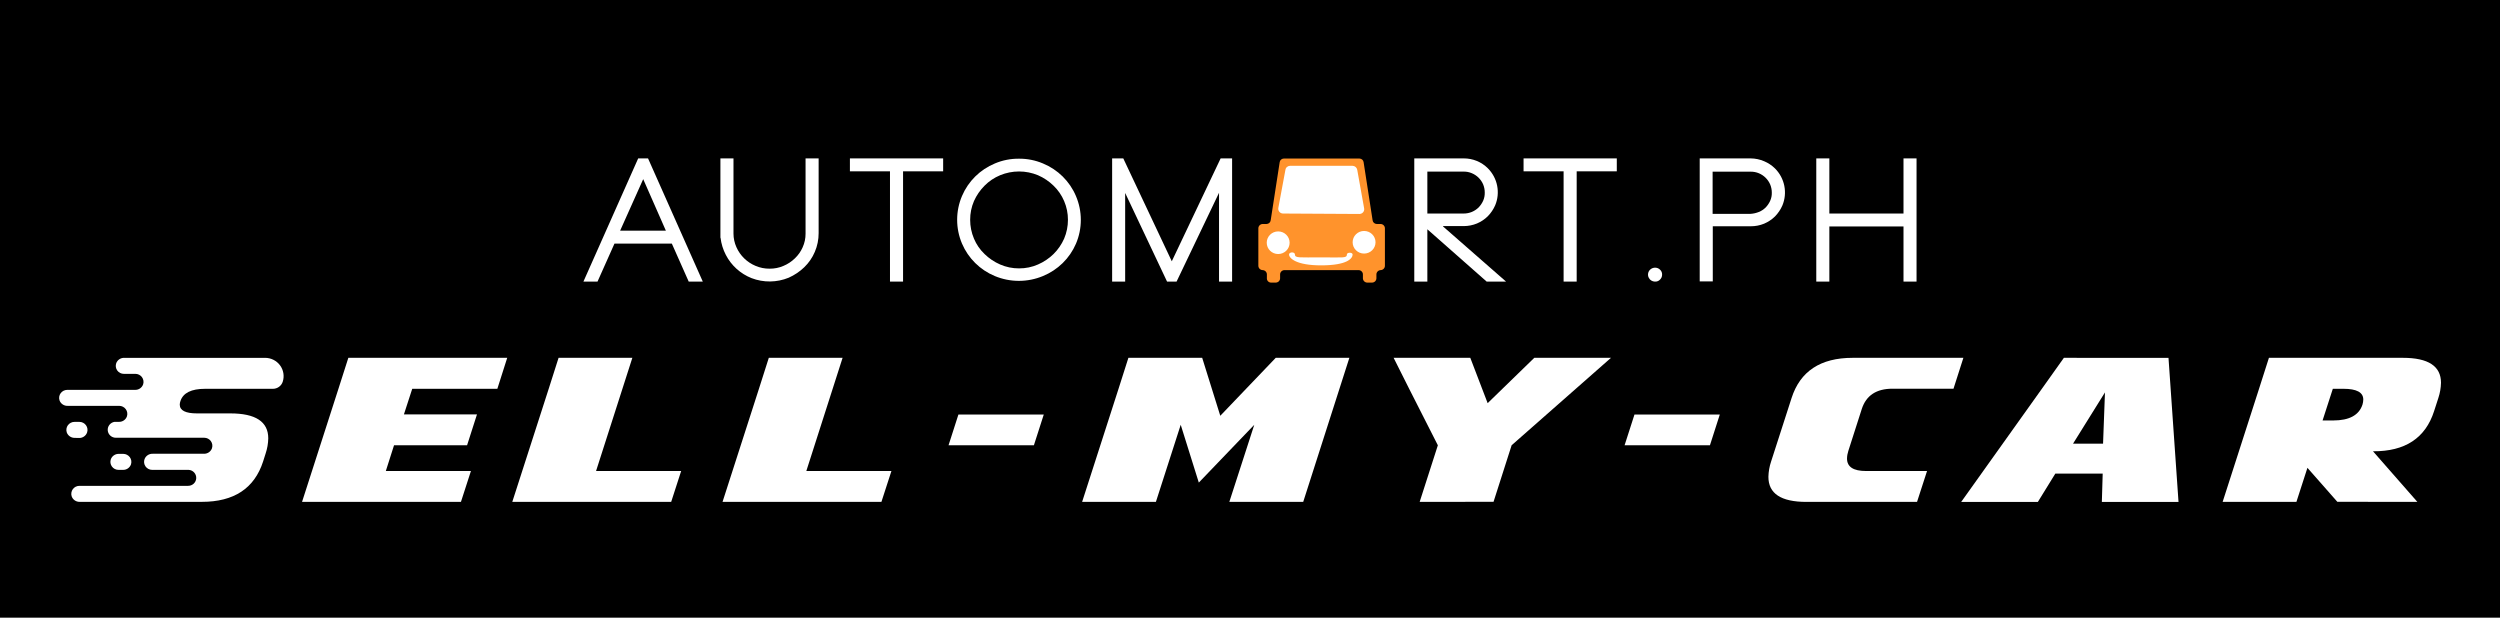
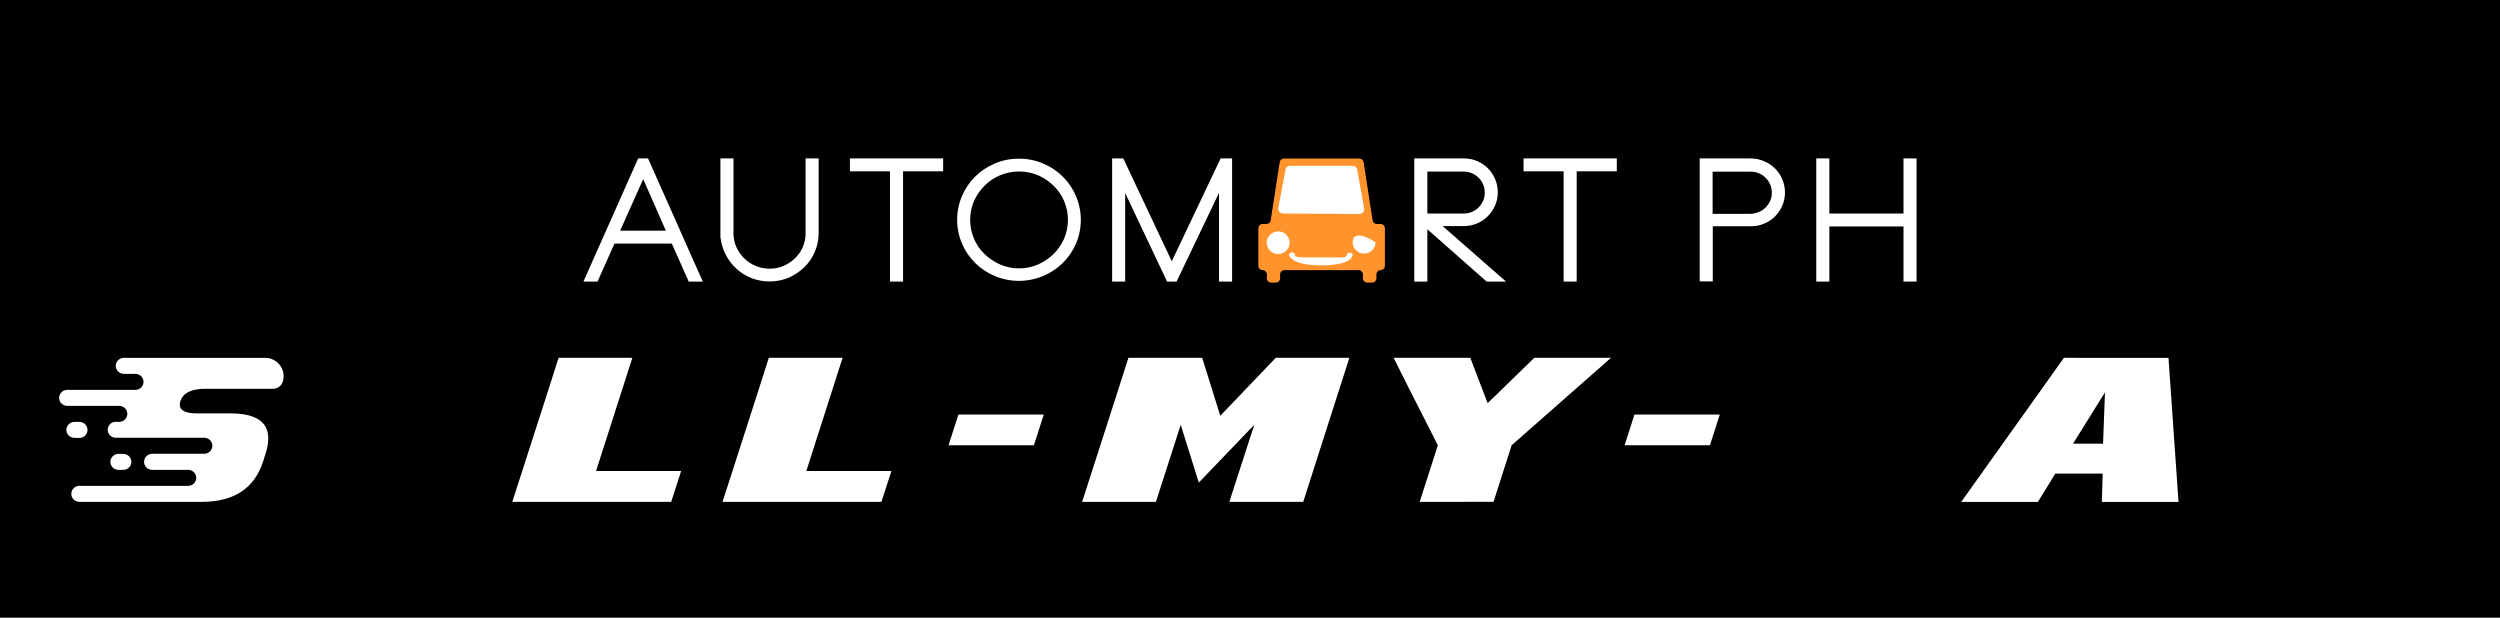
<svg xmlns="http://www.w3.org/2000/svg" width="170" height="42" viewBox="0 0 170 42" fill="none">
  <path d="M170 0H0V42H170V0Z" fill="#none" />
  <path d="M44.067 10.771L47.79 19.148H46.832L45.684 16.563H41.785L40.631 19.148H39.673L43.397 10.771H44.067ZM45.279 15.685L43.738 12.182L42.169 15.685H45.279Z" fill="white" />
  <path d="M54.778 10.771H55.667V15.854C55.669 16.291 55.581 16.724 55.408 17.127C55.242 17.519 54.998 17.875 54.69 18.172C54.382 18.469 54.023 18.709 53.631 18.884C52.825 19.215 51.92 19.226 51.105 18.913C50.349 18.613 49.728 18.053 49.358 17.335C49.168 16.972 49.046 16.577 48.998 16.171H48.988V10.771H49.877V15.882C49.877 16.201 49.945 16.517 50.077 16.809C50.331 17.384 50.799 17.839 51.384 18.082C51.684 18.209 52.007 18.273 52.333 18.27C52.656 18.274 52.976 18.21 53.272 18.082C53.562 17.962 53.826 17.788 54.05 17.57C54.275 17.357 54.455 17.102 54.579 16.82C54.712 16.528 54.78 16.212 54.778 15.892V10.771Z" fill="white" />
  <path d="M57.794 10.771H64.134V11.65H61.408V19.148H60.519V11.65H57.794V10.771Z" fill="white" />
  <path d="M69.295 10.791C69.852 10.787 70.404 10.897 70.917 11.113C71.934 11.531 72.743 12.33 73.166 13.335C73.384 13.848 73.496 14.398 73.496 14.953C73.496 15.509 73.384 16.059 73.166 16.571C72.738 17.569 71.93 18.359 70.917 18.773C70.4 18.988 69.845 19.099 69.284 19.099C68.724 19.099 68.168 18.988 67.651 18.773C66.642 18.355 65.84 17.561 65.416 16.564C65.198 16.052 65.086 15.502 65.086 14.946C65.086 14.39 65.198 13.84 65.416 13.328C65.839 12.327 66.645 11.531 67.657 11.113C68.175 10.894 68.732 10.785 69.295 10.791ZM69.295 18.25C69.738 18.254 70.178 18.163 70.583 17.985C70.977 17.814 71.335 17.573 71.641 17.274C71.945 16.973 72.189 16.618 72.361 16.228C72.533 15.822 72.621 15.386 72.62 14.946C72.622 14.509 72.534 14.076 72.361 13.673C72.195 13.28 71.95 12.924 71.641 12.627C71.335 12.328 70.977 12.087 70.583 11.916C70.175 11.747 69.737 11.66 69.296 11.66C68.853 11.66 68.416 11.747 68.008 11.916C67.611 12.08 67.251 12.322 66.95 12.627C66.648 12.93 66.404 13.284 66.23 13.673C66.057 14.076 65.969 14.509 65.971 14.946C65.97 15.386 66.058 15.822 66.23 16.228C66.394 16.622 66.639 16.978 66.95 17.274C67.256 17.573 67.615 17.814 68.008 17.985C68.413 18.162 68.852 18.253 69.295 18.25Z" fill="white" />
  <path d="M83.783 10.771V19.148H82.894V13.11L80.007 19.148H79.36L76.511 13.12V19.148H75.625V10.771H76.383L79.682 17.767L83.003 10.771H83.783Z" fill="white" />
  <path d="M98.128 15.399L102.411 19.148H101.093L97.06 15.591V19.148H96.171V10.771H99.536C99.84 10.77 100.142 10.829 100.423 10.944C100.704 11.059 100.959 11.229 101.173 11.443C101.497 11.768 101.718 12.18 101.806 12.628C101.895 13.076 101.849 13.54 101.672 13.962C101.552 14.236 101.383 14.487 101.173 14.702C100.961 14.912 100.711 15.079 100.435 15.196C100.15 15.313 99.844 15.374 99.536 15.374H98.128V15.399ZM97.06 14.52H99.527C99.718 14.521 99.907 14.484 100.084 14.412C100.256 14.339 100.412 14.236 100.545 14.107C100.673 13.974 100.778 13.82 100.854 13.652C100.932 13.475 100.969 13.283 100.963 13.09C100.964 12.901 100.926 12.713 100.854 12.538C100.707 12.195 100.431 11.923 100.084 11.778C99.908 11.703 99.718 11.666 99.527 11.669H97.06V14.52Z" fill="white" />
  <path d="M103.602 10.771H109.942V11.65H107.214V19.148H106.325V11.65H103.602V10.771Z" fill="white" />
-   <path d="M112.545 19.148C112.45 19.148 112.357 19.12 112.278 19.068C112.199 19.016 112.138 18.942 112.101 18.856C112.065 18.769 112.055 18.674 112.074 18.582C112.092 18.49 112.138 18.405 112.205 18.339C112.296 18.252 112.418 18.202 112.545 18.201C112.608 18.201 112.67 18.213 112.729 18.236C112.787 18.26 112.84 18.295 112.884 18.339C112.931 18.382 112.967 18.434 112.991 18.492C113.015 18.55 113.026 18.613 113.023 18.675C113.024 18.738 113.012 18.799 112.988 18.857C112.964 18.914 112.929 18.966 112.884 19.01C112.842 19.057 112.789 19.093 112.731 19.117C112.672 19.141 112.609 19.152 112.545 19.148Z" fill="white" />
  <path d="M119.962 10.964C120.238 11.08 120.489 11.247 120.701 11.456C121.025 11.781 121.246 12.193 121.334 12.641C121.423 13.089 121.377 13.553 121.201 13.975C121.081 14.249 120.911 14.5 120.701 14.716C120.489 14.925 120.238 15.092 119.962 15.209C119.674 15.328 119.365 15.387 119.054 15.386H116.469V19.136H115.58V10.771H119.045C119.361 10.774 119.673 10.84 119.962 10.964ZM119.604 14.416C119.775 14.343 119.93 14.24 120.063 14.111C120.191 13.978 120.296 13.824 120.372 13.656C120.451 13.48 120.489 13.288 120.483 13.095C120.483 12.905 120.445 12.717 120.372 12.542C120.225 12.2 119.95 11.928 119.604 11.782C119.427 11.708 119.237 11.671 119.045 11.674H116.458V14.541H119.045C119.237 14.529 119.426 14.485 119.604 14.412V14.416Z" fill="white" />
  <path d="M129.438 10.771H130.325V19.148H129.438V15.399H124.396V19.148H123.507V10.771H124.396V14.52H129.438V10.771Z" fill="white" />
  <path d="M86.417 19.216H86.757C86.797 19.215 86.837 19.206 86.873 19.189C86.91 19.172 86.943 19.149 86.97 19.119C86.997 19.09 87.017 19.055 87.031 19.018C87.044 18.98 87.049 18.941 87.047 18.901V18.683C87.044 18.643 87.049 18.604 87.063 18.566C87.076 18.529 87.097 18.494 87.124 18.465C87.151 18.435 87.183 18.412 87.22 18.395C87.256 18.378 87.296 18.369 87.336 18.367H92.387C92.427 18.369 92.467 18.378 92.504 18.394C92.54 18.411 92.573 18.435 92.6 18.464C92.628 18.494 92.648 18.528 92.662 18.566C92.675 18.604 92.681 18.643 92.678 18.683V18.901C92.675 18.941 92.681 18.98 92.694 19.018C92.707 19.055 92.728 19.09 92.755 19.119C92.782 19.149 92.815 19.172 92.851 19.189C92.888 19.206 92.927 19.215 92.967 19.216H93.306C93.346 19.215 93.386 19.206 93.422 19.189C93.459 19.172 93.492 19.149 93.519 19.119C93.546 19.09 93.566 19.055 93.579 19.018C93.593 18.98 93.598 18.941 93.596 18.901V18.683C93.593 18.643 93.598 18.604 93.612 18.566C93.625 18.529 93.646 18.494 93.673 18.465C93.7 18.435 93.732 18.412 93.769 18.395C93.805 18.378 93.845 18.369 93.885 18.367C93.925 18.366 93.965 18.357 94.001 18.34C94.038 18.323 94.07 18.3 94.097 18.27C94.124 18.241 94.145 18.206 94.158 18.169C94.171 18.131 94.177 18.092 94.174 18.052V15.546C94.177 15.507 94.171 15.467 94.158 15.429C94.145 15.392 94.124 15.357 94.097 15.328C94.07 15.299 94.038 15.275 94.001 15.258C93.965 15.241 93.925 15.232 93.885 15.231H93.617C93.546 15.229 93.479 15.202 93.427 15.155C93.376 15.108 93.343 15.044 93.336 14.974L92.727 11.038C92.721 10.968 92.688 10.904 92.636 10.857C92.585 10.81 92.517 10.783 92.447 10.781H87.296C87.225 10.783 87.158 10.81 87.107 10.857C87.056 10.905 87.023 10.969 87.017 11.038L86.408 14.974C86.401 15.043 86.368 15.108 86.317 15.155C86.265 15.202 86.198 15.229 86.127 15.231H85.859C85.819 15.232 85.779 15.241 85.743 15.258C85.706 15.274 85.673 15.298 85.646 15.327C85.619 15.357 85.598 15.392 85.585 15.429C85.571 15.467 85.566 15.507 85.568 15.546V18.052C85.566 18.092 85.571 18.132 85.585 18.169C85.598 18.207 85.619 18.241 85.646 18.271C85.673 18.3 85.706 18.324 85.743 18.341C85.779 18.357 85.819 18.366 85.859 18.367C85.899 18.369 85.939 18.378 85.975 18.395C86.012 18.412 86.044 18.435 86.072 18.465C86.099 18.494 86.119 18.529 86.132 18.566C86.146 18.604 86.151 18.643 86.148 18.683V18.901C86.144 18.939 86.148 18.978 86.159 19.015C86.17 19.052 86.189 19.086 86.214 19.116C86.239 19.145 86.27 19.169 86.305 19.187C86.34 19.204 86.378 19.214 86.417 19.216Z" fill="#FF932C" />
  <path d="M92.438 14.55L87.246 14.52C87.198 14.52 87.151 14.509 87.108 14.489C87.065 14.468 87.026 14.438 86.996 14.402C86.966 14.365 86.944 14.323 86.932 14.277C86.92 14.231 86.918 14.183 86.927 14.136L87.41 11.541C87.422 11.466 87.461 11.398 87.52 11.35C87.578 11.301 87.652 11.275 87.729 11.275H91.972C92.048 11.277 92.121 11.304 92.179 11.352C92.237 11.4 92.277 11.467 92.291 11.541L92.761 14.166C92.77 14.213 92.769 14.261 92.757 14.308C92.745 14.354 92.723 14.397 92.692 14.434C92.661 14.47 92.622 14.5 92.578 14.52C92.534 14.54 92.487 14.55 92.438 14.55Z" fill="white" />
  <path d="M86.916 17.274C87.346 17.274 87.694 16.93 87.694 16.505C87.694 16.081 87.346 15.736 86.916 15.736C86.486 15.736 86.138 16.081 86.138 16.505C86.138 16.93 86.486 17.274 86.916 17.274Z" fill="white" />
-   <path d="M92.757 17.243C93.187 17.243 93.536 16.899 93.536 16.474C93.536 16.049 93.187 15.705 92.757 15.705C92.328 15.705 91.979 16.049 91.979 16.474C91.979 16.899 92.328 17.243 92.757 17.243Z" fill="white" />
+   <path d="M92.757 17.243C93.187 17.243 93.536 16.899 93.536 16.474C92.328 15.705 91.979 16.049 91.979 16.474C91.979 16.899 92.328 17.243 92.757 17.243Z" fill="white" />
  <path d="M88.055 17.304C88.055 17.56 88.375 17.501 89.841 17.501C91.307 17.501 91.589 17.571 91.589 17.304C91.589 17.147 91.978 17.147 91.978 17.304C91.978 17.56 91.639 18.045 89.832 18.045C88.144 18.045 87.655 17.56 87.655 17.304C87.666 17.117 88.055 17.117 88.055 17.304Z" fill="white" />
  <path d="M43 24.332H37.983L37.312 26.438L34.835 34.129H45.64L46.319 32.029H40.532L43 24.332Z" fill="white" />
  <path d="M57.296 24.332H52.279L51.608 26.438L49.132 34.129H59.936L60.617 32.029H54.83L57.296 24.332Z" fill="white" />
  <path d="M64.501 30.278H70.305L70.977 28.186H65.173L64.501 30.278Z" fill="white" />
  <path d="M82.979 28.273L81.749 24.332H76.731L76.06 26.438L73.584 34.129H78.601L80.289 28.885L81.519 32.816L85.291 28.885L83.594 34.129H88.618L91.757 24.332H86.75L82.979 28.273Z" fill="white" />
  <path d="M101.16 27.415L99.98 24.332H94.766L95.823 26.438L97.774 30.279L96.537 34.129L101.561 34.122L102.791 30.277L109.547 24.332H104.332L101.16 27.415Z" fill="white" />
  <path d="M110.472 30.278H116.276L116.947 28.186H111.145L110.472 30.278Z" fill="white" />
-   <path d="M121.826 27.069L120.432 31.392C120.321 31.724 120.261 32.069 120.252 32.418C120.246 33.559 121.106 34.129 122.833 34.129H130.358L131.039 32.029H126.892C126.028 32.029 125.597 31.747 125.597 31.182C125.6 31.005 125.631 30.829 125.687 30.66L126.604 27.801C126.904 26.888 127.598 26.432 128.687 26.432H132.838L133.51 24.332H125.982C123.796 24.332 122.411 25.244 121.826 27.069Z" fill="white" />
  <path d="M140.344 24.332L138.892 26.374L133.359 34.133H138.573L139.761 32.207H142.983L142.926 34.133H148.139L147.458 24.337L140.344 24.332ZM143.008 30.17H140.966L143.138 26.683L143.008 30.17Z" fill="white" />
-   <path d="M163.403 24.332H154.287L153.614 26.438L151.139 34.129H156.156L156.905 31.812L158.938 34.122L164.381 34.129L161.364 30.687C163.546 30.702 164.932 29.79 165.52 27.952L165.808 27.063C165.919 26.728 165.98 26.378 165.988 26.026C165.986 24.898 165.124 24.333 163.403 24.332ZM160.649 27.512C160.414 28.232 159.75 28.592 158.656 28.592H157.935L158.632 26.438H159.354C160.253 26.438 160.703 26.681 160.703 27.169C160.701 27.285 160.683 27.401 160.649 27.512Z" fill="white" />
-   <path d="M23.014 26.438L20.539 34.129H31.344L32.023 32.029H26.236L26.794 30.279H31.761L32.434 28.181H27.466L28.032 26.438H33.82L34.491 24.332H23.687L23.014 26.438Z" fill="white" />
  <path d="M13.944 26.439H18.557C18.707 26.439 18.852 26.392 18.973 26.304C19.093 26.217 19.183 26.094 19.227 25.953C19.287 25.766 19.301 25.569 19.269 25.376C19.237 25.183 19.16 25 19.043 24.843C18.926 24.685 18.773 24.557 18.597 24.468C18.421 24.38 18.226 24.333 18.028 24.333H15.046C15.027 24.332 15.009 24.332 14.99 24.333H8.447C8.329 24.33 8.214 24.363 8.116 24.429C8.018 24.494 7.944 24.588 7.903 24.698C7.874 24.78 7.865 24.868 7.877 24.954C7.889 25.04 7.922 25.122 7.973 25.193C8.024 25.264 8.092 25.322 8.17 25.362C8.248 25.402 8.335 25.422 8.423 25.422H9.207C9.295 25.422 9.381 25.443 9.459 25.482C9.536 25.522 9.604 25.579 9.655 25.649C9.706 25.719 9.74 25.799 9.753 25.885C9.767 25.97 9.759 26.057 9.732 26.139C9.693 26.25 9.619 26.346 9.521 26.413C9.422 26.48 9.306 26.514 9.187 26.511H4.566C4.479 26.512 4.394 26.534 4.317 26.573C4.24 26.613 4.174 26.67 4.124 26.74C4.073 26.809 4.04 26.89 4.027 26.974C4.014 27.059 4.021 27.146 4.048 27.227C4.088 27.338 4.162 27.434 4.26 27.5C4.358 27.567 4.475 27.601 4.594 27.597H8.107C8.194 27.598 8.281 27.618 8.358 27.658C8.436 27.698 8.503 27.755 8.554 27.825C8.605 27.895 8.639 27.976 8.652 28.061C8.665 28.147 8.658 28.234 8.63 28.316C8.591 28.427 8.517 28.523 8.419 28.589C8.321 28.656 8.204 28.69 8.085 28.686H7.785C7.647 28.709 7.524 28.782 7.439 28.891C7.354 28.999 7.314 29.136 7.327 29.273C7.339 29.41 7.404 29.537 7.508 29.628C7.611 29.72 7.746 29.769 7.885 29.767H13.89C13.977 29.767 14.063 29.788 14.141 29.827C14.219 29.867 14.286 29.924 14.337 29.994C14.388 30.064 14.421 30.145 14.435 30.23C14.448 30.316 14.441 30.403 14.413 30.485C14.373 30.596 14.299 30.691 14.201 30.758C14.103 30.824 13.986 30.859 13.867 30.856H10.376C10.258 30.852 10.142 30.886 10.044 30.951C9.946 31.016 9.871 31.109 9.83 31.219C9.799 31.301 9.79 31.389 9.801 31.476C9.812 31.562 9.845 31.645 9.895 31.717C9.946 31.789 10.013 31.847 10.091 31.888C10.17 31.929 10.257 31.95 10.345 31.951H12.843H12.831C12.975 31.96 13.11 32.025 13.206 32.132C13.301 32.238 13.351 32.377 13.344 32.52C13.337 32.662 13.274 32.796 13.168 32.893C13.062 32.989 12.921 33.041 12.777 33.037H5.398C5.311 33.037 5.225 33.058 5.147 33.097C5.069 33.137 5.002 33.194 4.951 33.264C4.9 33.334 4.867 33.414 4.854 33.5C4.84 33.585 4.847 33.672 4.875 33.754C4.914 33.865 4.988 33.961 5.086 34.028C5.184 34.095 5.301 34.129 5.42 34.126H13.723C15.909 34.126 17.298 33.212 17.89 31.383L18.061 30.844C18.174 30.509 18.235 30.159 18.242 29.807C18.242 28.675 17.381 28.11 15.659 28.111H13.397C12.62 28.111 12.229 27.914 12.223 27.519C12.224 27.432 12.241 27.346 12.272 27.265C12.455 26.719 13.008 26.439 13.944 26.439Z" fill="white" />
  <path d="M5.375 29.782C5.494 29.786 5.611 29.752 5.709 29.685C5.807 29.619 5.881 29.523 5.921 29.412C5.95 29.33 5.958 29.242 5.945 29.156C5.933 29.069 5.899 28.988 5.848 28.917C5.797 28.846 5.729 28.788 5.651 28.748C5.573 28.708 5.486 28.688 5.398 28.688H5.065C4.977 28.688 4.891 28.708 4.814 28.748C4.736 28.787 4.669 28.844 4.617 28.914C4.566 28.984 4.532 29.065 4.519 29.15C4.506 29.235 4.513 29.323 4.54 29.405C4.58 29.515 4.654 29.611 4.752 29.677C4.85 29.744 4.967 29.778 5.086 29.775L5.375 29.782Z" fill="white" />
  <path d="M8.36 31.951C8.479 31.955 8.596 31.921 8.694 31.854C8.792 31.787 8.866 31.692 8.906 31.581C8.933 31.499 8.94 31.412 8.927 31.326C8.913 31.241 8.88 31.16 8.829 31.09C8.778 31.021 8.711 30.964 8.633 30.924C8.556 30.885 8.47 30.864 8.382 30.863H8.083C7.965 30.86 7.849 30.893 7.751 30.958C7.654 31.023 7.579 31.117 7.538 31.227C7.509 31.309 7.5 31.396 7.512 31.483C7.525 31.569 7.558 31.651 7.609 31.722C7.66 31.793 7.727 31.851 7.805 31.891C7.884 31.931 7.971 31.951 8.059 31.951H8.36Z" fill="white" />
</svg>